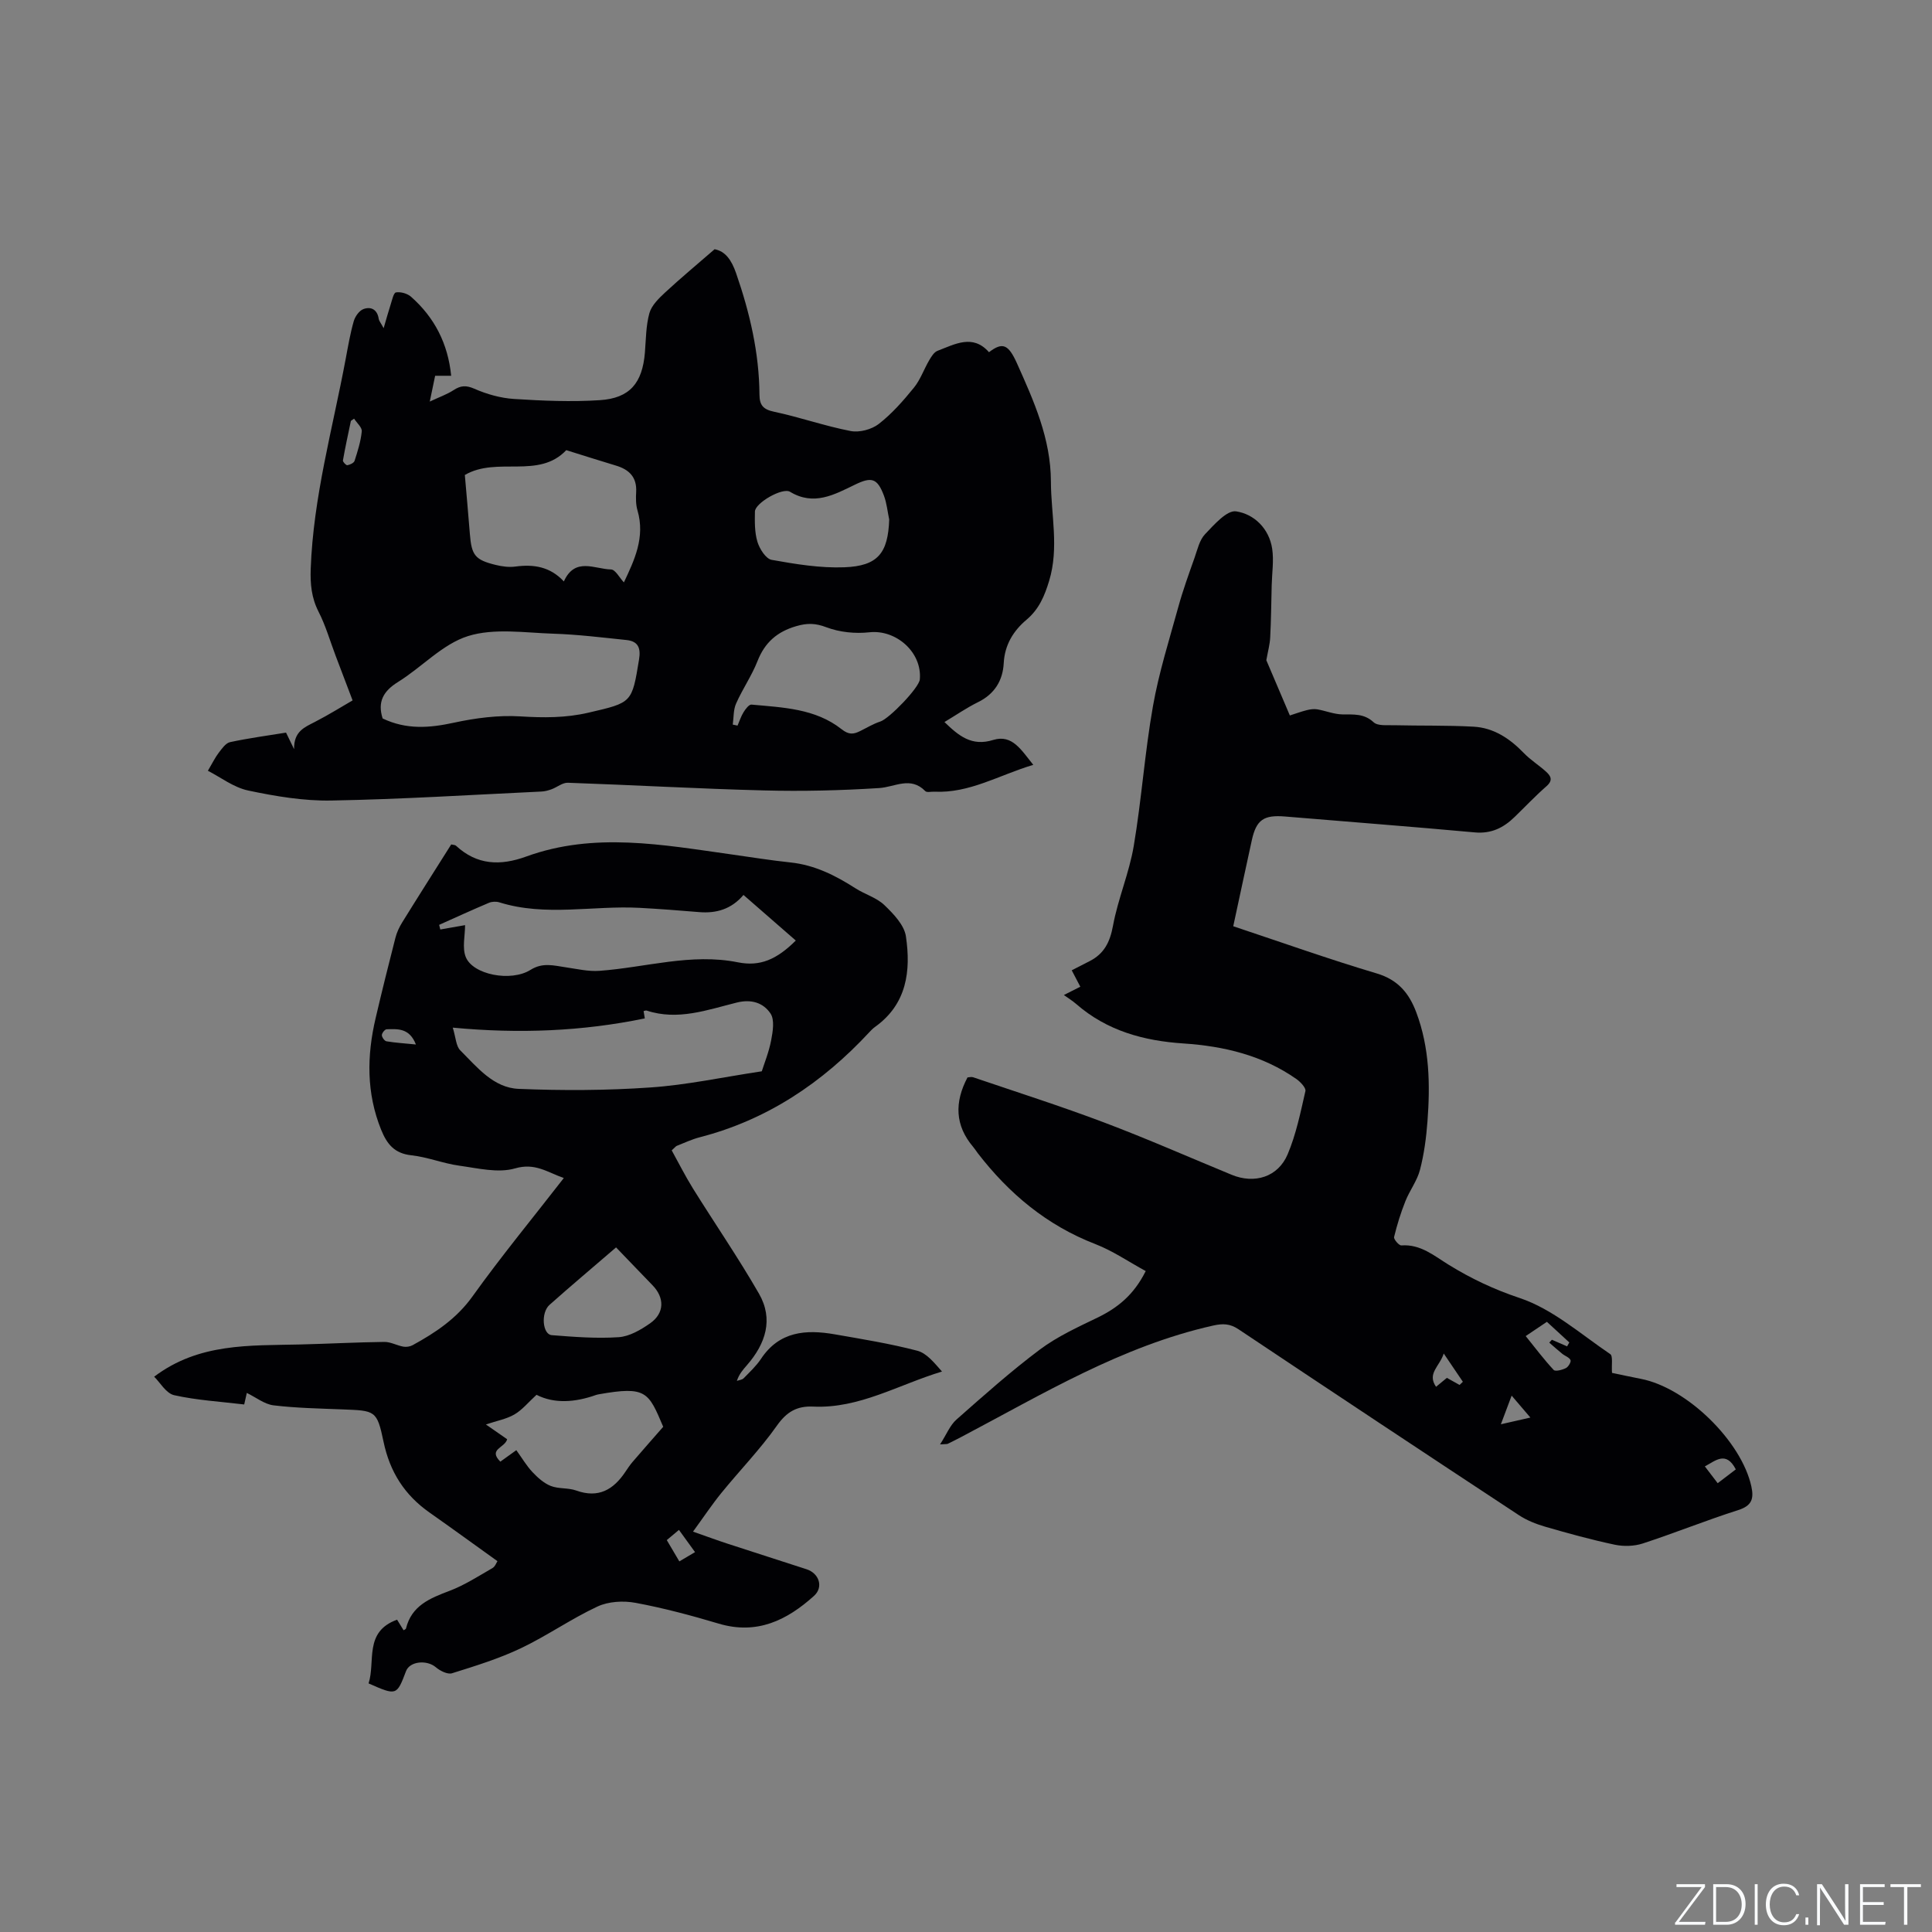
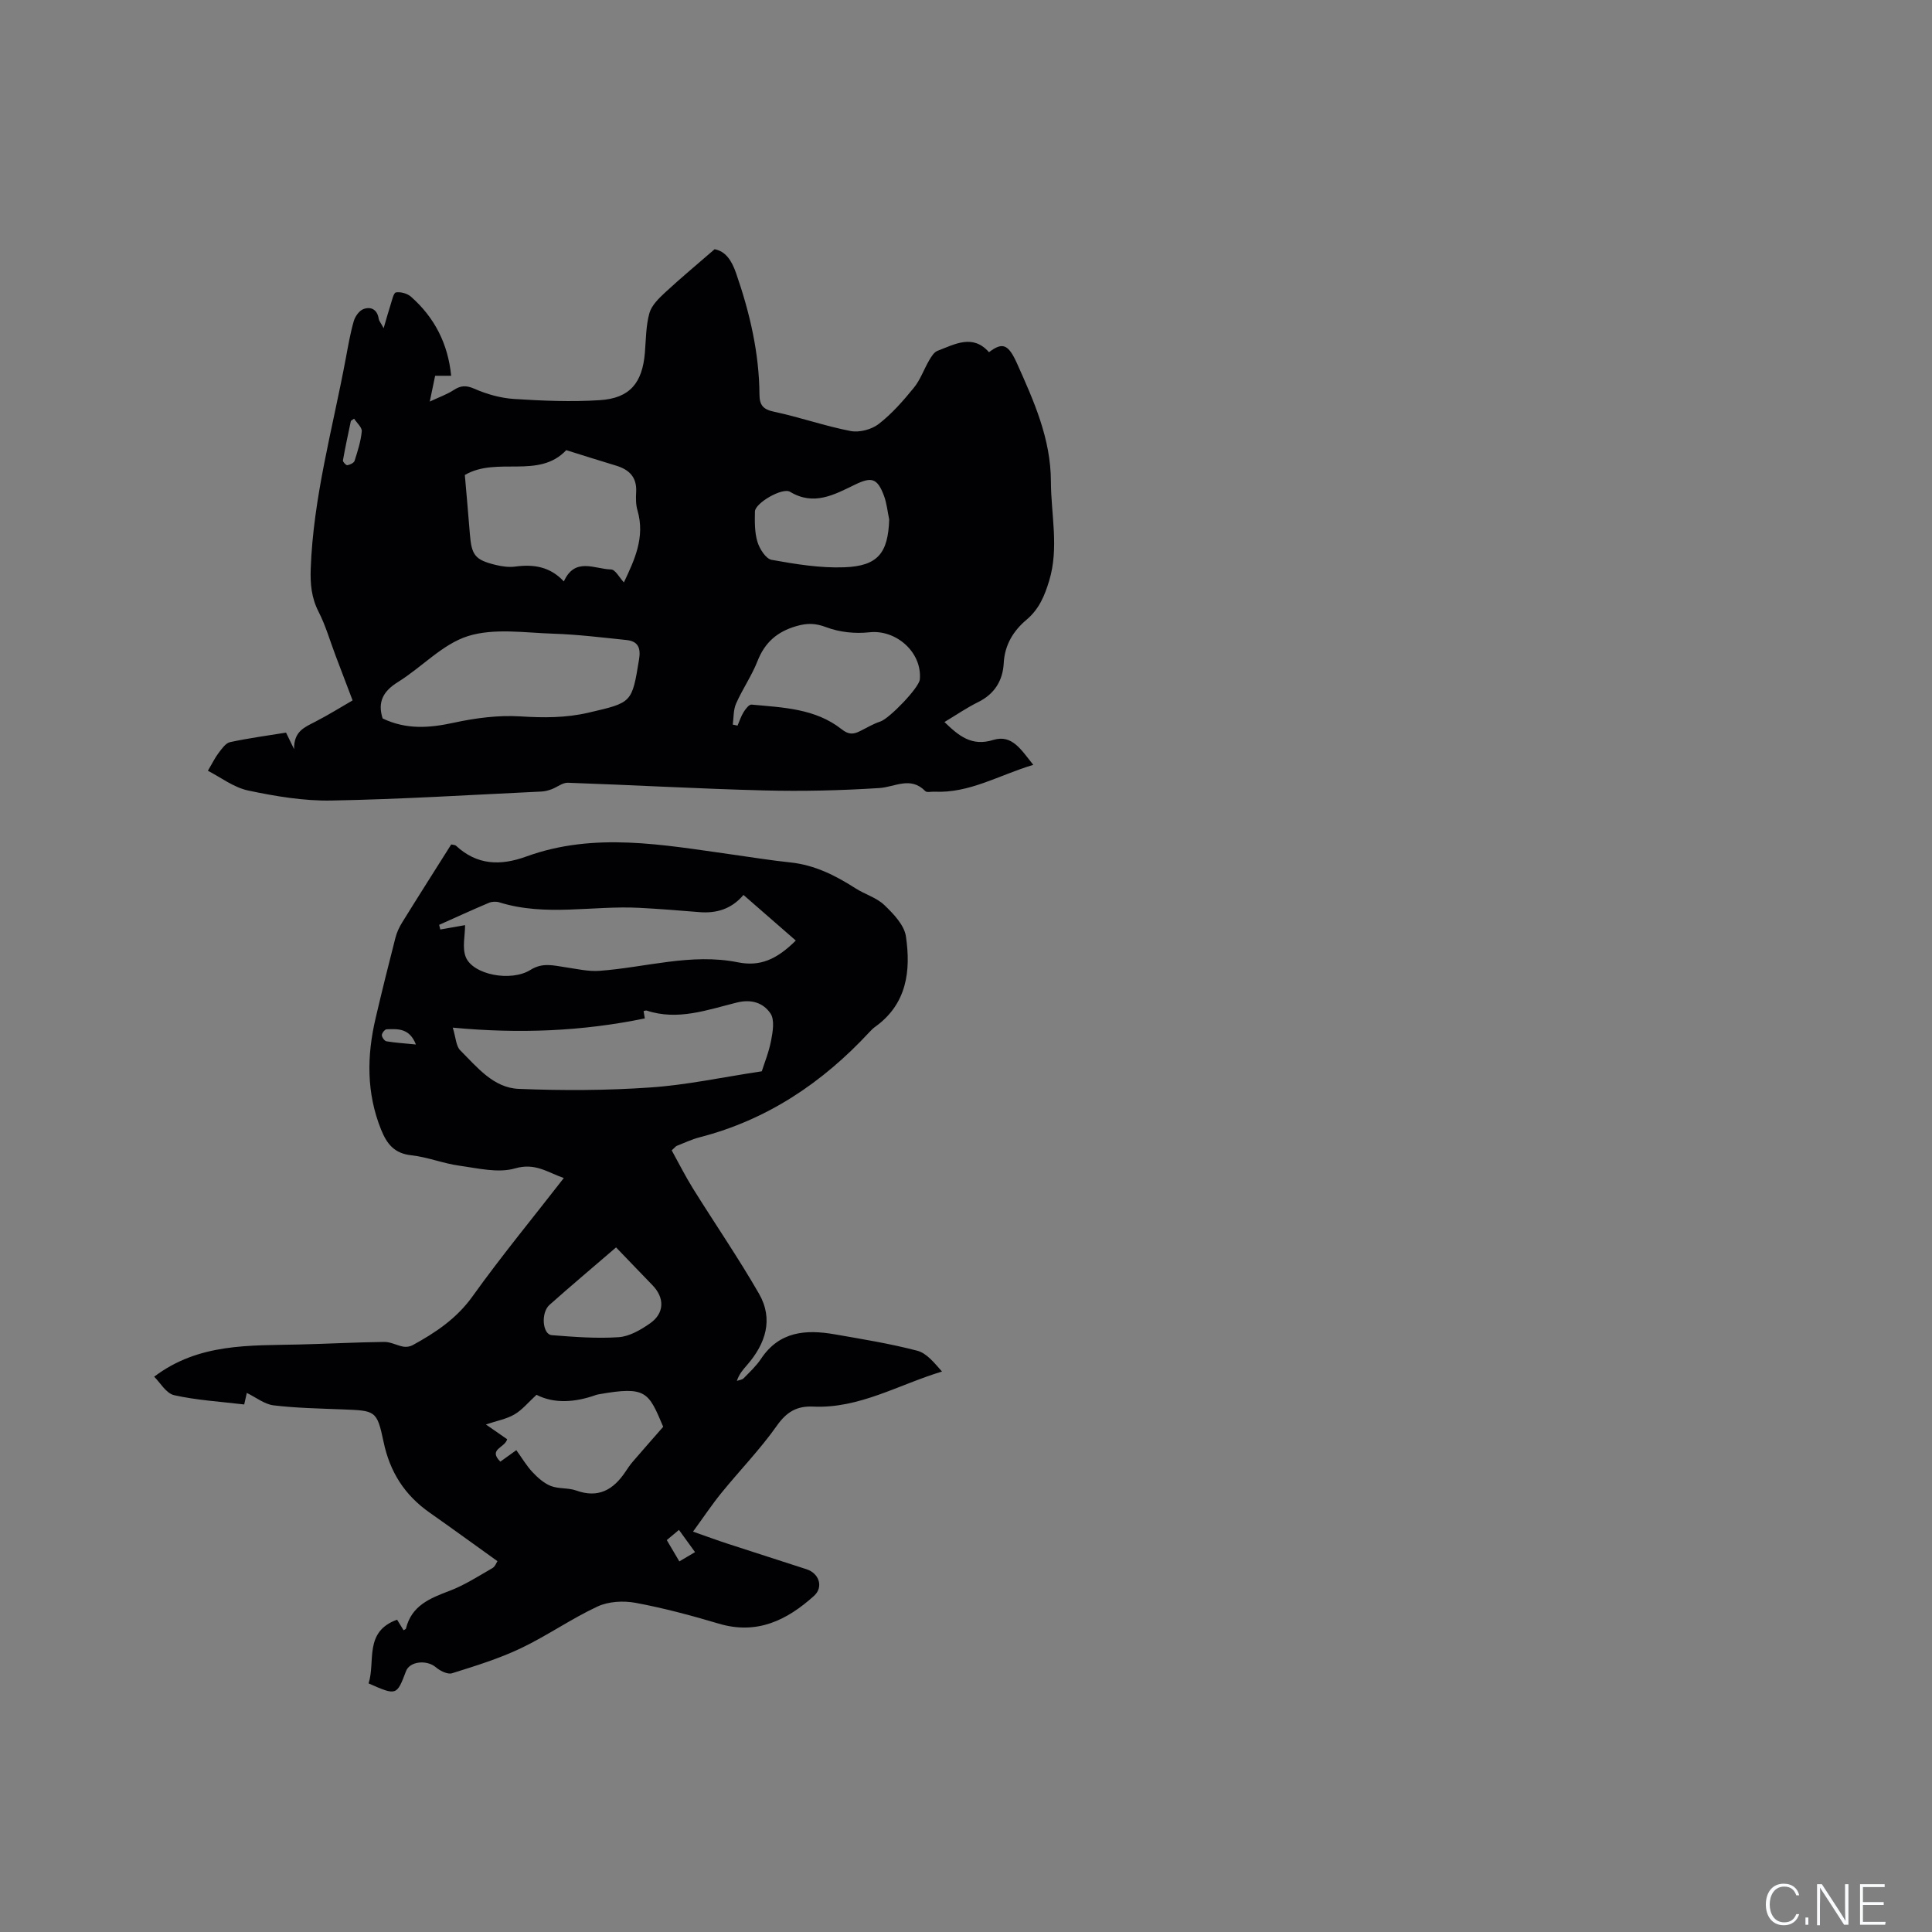
<svg xmlns="http://www.w3.org/2000/svg" enable-background="new 0 0 400 400" viewBox="0 0 400 400">
  <rect x="0" y="0" width="400" height="400" fill="#808080" stroke="none" />
  <g fill="#fafbfc">
-     <path d="m346.9 398 5.4-7.3h-5.2v-.6h5.9v.6l-5.4 7.2h5.5l-.1.6h-6.2v-.5z" />
-     <path d="m354.7 390.1h2.8c2.3 0 3.9 1.6 3.9 4.1s-1.6 4.3-3.9 4.3h-2.8zm.6 7.8h2c2.2 0 3.3-1.6 3.3-3.6 0-1.8-1-3.6-3.3-3.6h-2z" />
-     <path d="m363.9 390.1v8.4h-.6v-8.4z" />
    <path d="m372.5 396.3c-.4 1.3-1.4 2.3-3.2 2.3-2.4 0-3.7-1.9-3.7-4.3 0-2.3 1.2-4.3 3.7-4.3 1.8 0 2.9 1 3.2 2.4h-.6c-.4-1.1-1.1-1.8-2.5-1.8-2.1 0-3 1.9-3 3.7s.9 3.7 3 3.7c1.4 0 2.1-.7 2.5-1.7z" />
    <path d="m373.8 398.5v-1.5h.6v1.5z" />
    <path d="m376.2 398.5v-8.4h1c1.3 2 4.4 6.7 4.9 7.6-.1-1.2-.1-2.4-.1-3.8v-3.8h.7v8.4h-.9c-1.2-1.9-4.4-6.8-5-7.7.1 1.1 0 2.3 0 3.9v3.9h-.6z" />
    <path d="m390 394.4h-4.3v3.5h4.7l-.1.6h-5.2v-8.4h5.1v.6h-4.5v3.1h4.3z" />
-     <path d="m394.2 390.7h-2.8v-.6h6.3v.6h-2.8v7.8h-.7z" />
  </g>
-   <path d="m255.33 191.77c10.07 3.35 19.83 6.83 29.74 9.78 4.42 1.32 6.7 4.15 8.16 8.06 2.75 7.31 2.89 14.94 2.31 22.58-.25 3.36-.7 6.76-1.55 10.02-.59 2.27-2.14 4.27-3.02 6.49-.96 2.4-1.73 4.9-2.34 7.41-.11.46 1.02 1.78 1.51 1.74 3.98-.29 6.76 2.14 9.8 4.01 4.64 2.86 9.37 5.1 14.69 6.88 6.8 2.27 12.63 7.47 18.75 11.61.6.4.24 2.21.37 3.89 1.74.36 3.86.83 5.99 1.24 9.52 1.85 20.81 12.9 22.86 22.27.55 2.54.11 3.99-2.7 4.89-6.65 2.12-13.14 4.75-19.78 6.92-1.78.58-3.94.64-5.78.26-4.86-1.03-9.67-2.35-14.45-3.74-1.89-.55-3.81-1.32-5.45-2.4-19.38-12.76-38.72-25.58-58.02-38.47-1.77-1.18-3.24-1.22-5.28-.76-18.9 4.24-35.25 14.17-52.08 23.04-.94.49-1.88.97-2.83 1.43-.16.08-.37.04-1.6.13 1.34-2.08 2.06-3.97 3.4-5.15 5.64-4.98 11.28-10.01 17.29-14.51 3.6-2.69 7.82-4.62 11.9-6.59 4.14-2.01 7.51-4.67 9.99-9.64-3.5-1.9-6.8-4.18-10.44-5.59-10.02-3.87-17.85-10.42-24.32-18.8-.32-.42-.6-.88-.94-1.28-3.82-4.48-3.91-9.29-1.2-14.42.32-.01.78-.16 1.15-.04 9.05 3.08 18.17 5.98 27.11 9.36 8.91 3.36 17.63 7.21 26.44 10.84 4.73 1.95 9.6.47 11.59-4.26 1.75-4.14 2.66-8.65 3.67-13.07.15-.67-1.04-1.92-1.88-2.51-6.99-4.89-14.97-6.79-23.33-7.35-8.23-.54-15.86-2.61-22.24-8.17-.78-.68-1.68-1.23-2.56-1.86 1.55-.78 2.48-1.25 3.41-1.72-.59-1.12-1.17-2.24-1.78-3.4 1.11-.57 2.43-1.24 3.75-1.92 2.97-1.53 4.17-3.93 4.79-7.29 1.03-5.59 3.36-10.94 4.3-16.53 1.62-9.59 2.28-19.34 3.97-28.91 1.22-6.94 3.37-13.73 5.25-20.55.95-3.46 2.18-6.85 3.38-10.24.59-1.68 1.01-3.65 2.17-4.86 1.87-1.96 4.52-5 6.42-4.72 3.72.56 6.83 3.54 7.47 7.73.37 2.47-.04 5.05-.1 7.59-.09 3.6-.12 7.19-.31 10.79-.07 1.46-.48 2.9-.8 4.71 1.43 3.36 3.11 7.3 4.87 11.44 1.16-.37 2.34-.81 3.55-1.11.68-.17 1.44-.27 2.12-.16 1.75.3 3.46 1.02 5.2 1.05 2.33.04 4.47-.23 6.48 1.63.85.79 2.75.57 4.17.61 5.5.13 11 0 16.49.3 4.2.22 7.53 2.46 10.43 5.46 1.35 1.4 3.04 2.46 4.5 3.76 1 .89 1.68 1.8.2 3.1-2.3 2.01-4.41 4.25-6.61 6.38-2.29 2.23-4.82 3.5-8.24 3.19-13.08-1.2-26.18-2.19-39.27-3.29-4.42-.37-5.96.67-6.89 4.89-1.27 5.8-2.51 11.6-3.85 17.83zm60.55 84.85c1.99 2.47 3.78 4.85 5.79 7.01.34.37 1.77 0 2.53-.38.51-.25 1.12-1.29.96-1.65-.26-.58-1.14-.85-1.72-1.32-.91-.74-1.79-1.53-2.68-2.3.18-.2.36-.4.54-.6 1.05.46 2.1.91 3.15 1.37.15-.27.31-.54.46-.81-1.5-1.38-3.01-2.76-4.64-4.27-1.35.92-2.56 1.72-4.39 2.95zm-13.69 10.12c.23-.22.46-.44.68-.66-1.21-1.8-2.43-3.59-3.96-5.85-.83 2.66-3.51 4.12-1.59 6.89.83-.68 1.54-1.27 2.24-1.85.94.52 1.78.99 2.63 1.47zm50.78 16.86c1.05 1.38 1.86 2.44 2.66 3.48 1.18-.9 2.48-1.89 3.75-2.86-2.04-3.94-4.25-1.74-6.41-.62zm-36.12-10.11c-1.67-1.95-2.64-3.09-3.88-4.54-.76 2.02-1.3 3.46-2.23 5.93 2.32-.53 3.92-.9 6.11-1.39z" fill="#010104" />
  <path d="m76.31 348.53c1.47-4.54-1.02-10.69 5.9-13.19.4.65.87 1.41 1.35 2.19.21-.15.46-.22.49-.35 1.16-4.77 4.97-6.28 9.04-7.82 3.1-1.18 5.96-3.03 8.86-4.7.56-.32.84-1.15 1.04-1.44-4.78-3.42-9.37-6.77-14.03-10.04-5.18-3.63-8.25-8.42-9.56-14.72-1.36-6.5-1.72-6.39-8.5-6.66-4.76-.19-9.55-.27-14.27-.84-1.87-.23-3.6-1.63-5.53-2.57-.07.3-.27 1.2-.54 2.39-4.91-.59-9.79-.87-14.5-1.92-1.68-.38-2.93-2.65-4.14-3.83 9.26-7.01 19.79-6.42 30.17-6.67 5.83-.14 11.65-.46 17.47-.53 1.31-.02 2.62.74 3.95.98.61.11 1.39-.01 1.93-.31 4.74-2.6 9.09-5.49 12.39-10.1 5.91-8.26 12.39-16.12 18.9-24.5-3.44-1.21-5.94-3.2-10.08-2-3.52 1.02-7.72-.03-11.57-.56-3.34-.46-6.58-1.79-9.92-2.15-3.5-.38-5.04-2.31-6.25-5.29-3.07-7.6-2.97-15.31-1.14-23.11 1.3-5.56 2.68-11.11 4.1-16.64.28-1.1.79-2.19 1.39-3.16 3.34-5.4 6.75-10.75 10.16-16.16.43.11.8.09.98.26 4.36 4.04 9.18 4.2 14.57 2.24 14.05-5.11 28.25-2.42 42.41-.44 4.09.57 8.17 1.24 12.28 1.67 5.01.53 9.3 2.69 13.45 5.35 1.94 1.25 4.36 1.92 5.98 3.47 1.88 1.8 4.12 4.13 4.47 6.48 1.05 7.13.22 14.02-6.38 18.74-.43.31-.81.69-1.17 1.08-9.72 10.48-21.16 18.17-35.14 21.78-1.63.42-3.18 1.16-4.76 1.78-.18.07-.31.27-1.04.93 1.4 2.53 2.79 5.3 4.41 7.91 4.53 7.27 9.39 14.34 13.66 21.76 3.05 5.31 1.37 10.37-2.49 14.8-.8.92-1.62 1.83-2.09 3.26.47-.17 1.08-.22 1.4-.54 1.26-1.29 2.61-2.54 3.6-4.03 3.78-5.7 9.28-6.11 15.22-5.08 5.73 1 11.5 1.93 17.12 3.4 1.97.51 3.54 2.52 5.13 4.31-9.03 2.73-17.13 7.7-26.66 7.26-3.38-.16-5.5 1.08-7.53 3.96-3.45 4.89-7.68 9.24-11.47 13.9-1.97 2.42-3.7 5.03-5.89 8.03 2.89 1.01 5.03 1.8 7.2 2.51 5.43 1.78 10.88 3.5 16.32 5.28 2.62.86 3.53 3.71 1.53 5.51-5.6 5.05-11.81 8.1-19.71 5.75-5.67-1.69-11.42-3.23-17.23-4.31-2.53-.47-5.62-.3-7.9.77-5.45 2.54-10.44 6.06-15.87 8.64-4.54 2.16-9.41 3.66-14.23 5.17-.92.29-2.48-.5-3.35-1.24-1.86-1.59-5.41-1.26-6.18.81-1.92 5.07-1.96 5.09-7.75 2.53zm81.41-126.73c.5-1.59 1.47-3.96 1.94-6.42.35-1.82.74-4.23-.13-5.54-1.47-2.19-3.91-3.04-6.99-2.27-6.09 1.51-12.2 3.79-18.65 1.66-.17-.06-.41.06-.64.1.08.49.16.98.25 1.52-12.93 2.67-25.97 3.21-39.76 1.91.64 2.07.67 3.82 1.55 4.7 3.48 3.47 6.86 7.77 12.11 7.98 9.05.37 18.17.34 27.2-.29 7.51-.5 14.94-2.12 23.12-3.35zm7.04-27.07c-3.66-3.19-7.16-6.24-10.83-9.44-2.51 2.95-5.62 3.85-9.19 3.55-4.1-.34-8.2-.66-12.31-.88-9.68-.52-19.46 1.86-29.05-1.14-.65-.2-1.53-.17-2.16.1-3.46 1.46-6.87 3.03-10.3 4.56l.24.96c1.77-.31 3.55-.62 5.13-.9 0 2.2-.63 4.68.14 6.6 1.46 3.66 9.34 5.21 13.41 2.66 2.53-1.59 4.82-.89 7.29-.53 2.31.33 4.67.9 6.97.73 9.56-.69 19.01-3.71 28.69-1.76 4.58.91 8.01-.58 11.97-4.51zm-61.17 107.89c1.2-.86 2.18-1.57 3.31-2.38 1.2 1.67 2.12 3.24 3.33 4.53 1.08 1.15 2.37 2.31 3.8 2.88 1.63.64 3.62.35 5.28.95 4.6 1.65 7.7-.18 10.17-3.88.47-.7.94-1.41 1.49-2.05 2.03-2.37 4.1-4.7 6.34-7.27-3.05-7.2-3.49-8.47-13.31-6.73-.21.04-.42.08-.62.15-4.33 1.54-8.64 1.84-12.3-.04-1.71 1.56-2.96 3.13-4.58 4.07-1.65.96-3.65 1.31-5.9 2.07 1.77 1.24 3.17 2.21 4.4 3.06-.47 1.81-4.01 2.03-1.41 4.64zm23.96-44.36c-4.86 4.19-9.38 7.98-13.78 11.9-1.84 1.64-1.45 6.12.46 6.27 4.61.36 9.26.73 13.85.42 2.25-.15 4.6-1.53 6.53-2.88 3-2.11 3-5.31.46-7.9-2.42-2.49-4.82-5.01-7.52-7.81zm13.1 65.01c1.17-.69 2.11-1.25 3.25-1.92-1.15-1.58-2.16-2.99-3.33-4.6-1 .84-1.75 1.47-2.52 2.11.92 1.56 1.71 2.89 2.6 4.41zm-54.54-107.02c-1.35-3.46-3.79-3.21-6.06-3.15-.37.01-.99.79-.99 1.21 0 .44.55 1.21.95 1.28 1.85.31 3.74.42 6.1.66z" fill="#010104" />
  <path d="m213.93 158.35c-7.13 2.14-13.22 5.92-20.5 5.56-.63-.03-1.54.21-1.86-.12-3.06-3.13-6.28-.84-9.55-.63-7.92.5-15.87.7-23.8.49-13.55-.34-27.09-1.12-40.65-1.59-1.11-.04-2.23.93-3.38 1.35-.67.24-1.38.44-2.09.47-14.49.68-28.98 1.6-43.48 1.86-5.74.11-11.59-.88-17.23-2.07-3.03-.64-5.75-2.77-8.35-4.09.98-1.66 1.51-2.77 2.24-3.72.66-.86 1.45-2.02 2.36-2.21 3.81-.82 7.68-1.34 11.58-1.97.51 1.04.91 1.86 1.67 3.43-.08-3.7 2.17-4.54 4.3-5.64 2.93-1.51 5.74-3.27 7.81-4.46-1.41-3.72-2.47-6.48-3.51-9.24-1.16-3.06-2.06-6.24-3.54-9.13-1.47-2.88-1.73-5.73-1.62-8.87.53-14.83 4.55-29.05 7.25-43.51.49-2.6.93-5.22 1.66-7.76.28-.98 1.13-2.19 2.01-2.51 1.56-.58 2.88.1 3.16 2.03.05.38.37.73 1.02 1.93.61-2.09.99-3.49 1.44-4.87.3-.91.61-2.46 1.11-2.54.98-.16 2.34.22 3.1.88 4.88 4.3 7.67 9.73 8.33 16.38-1.11 0-2.14 0-3.32 0-.31 1.52-.61 2.93-1.11 5.34 2.02-.95 3.58-1.49 4.93-2.37 1.47-.96 2.56-1.04 4.29-.29 2.57 1.13 5.43 1.94 8.22 2.12 5.91.38 11.87.63 17.76.25 6.23-.4 8.82-3.56 9.34-9.85.22-2.74.21-5.56.93-8.16.45-1.61 1.93-3.05 3.24-4.27 3.21-2.98 6.59-5.78 10.26-8.97 2.2.41 3.5 2.2 4.46 4.99 2.83 8.17 4.77 16.46 4.83 25.13.02 2.13.73 3.04 3 3.52 5.34 1.13 10.53 2.97 15.88 4 1.81.35 4.34-.32 5.81-1.46 2.73-2.12 5.08-4.8 7.28-7.51 1.35-1.65 2.07-3.81 3.17-5.68.44-.75 1-1.68 1.73-1.96 3.6-1.37 7.3-3.52 10.65.29 2.78-2.12 3.99-1.7 5.79 2.3 3.5 7.82 7.01 15.59 7.03 24.49.02 6.85 1.71 13.69-.36 20.53-.94 3.09-2.07 5.86-4.68 8.06-2.71 2.28-4.53 5.19-4.73 9.01-.19 3.58-1.89 6.38-5.31 8.06-2.36 1.16-4.55 2.68-6.96 4.12 2.93 2.83 5.62 5.12 10.12 3.7 3.93-1.19 5.79 2.11 8.27 5.16zm-134.71-9.6c4.95 2.36 9.73 1.97 14.74.88 4.48-.97 9.2-1.59 13.75-1.31 4.8.3 9.41.33 14.13-.77 9.03-2.1 8.99-1.98 10.47-11.03.39-2.37-.2-3.76-2.6-4.01-5.04-.52-10.08-1.15-15.13-1.31-5.92-.19-12.25-1.2-17.67.49-5.3 1.66-9.57 6.45-14.51 9.51-3.06 1.9-4.27 4.12-3.18 7.55zm49.95-28.17c2.13-4.52 4.46-9.31 2.81-14.92-.35-1.19-.34-2.53-.27-3.79.17-3.08-1.45-4.66-4.2-5.48-3.41-1.02-6.8-2.11-10.27-3.19-5.72 6.06-14.33 1.25-21 5.14.34 4 .72 8.1 1.04 12.2.35 4.42 1.06 5.37 5.34 6.42 1.31.32 2.75.52 4.08.34 3.76-.5 7.17-.01 10.04 3.08 2.3-5.11 6.39-2.55 9.76-2.48.9.01 1.78 1.74 2.67 2.68zm22.54 29.44c.33.07.66.14.99.21.41-.94.72-1.94 1.26-2.8.39-.64 1.12-1.6 1.63-1.55 6.51.6 13.22.81 18.63 5.08 1.53 1.21 2.48 1.08 3.86.4 1.39-.68 2.73-1.51 4.19-1.98 1.83-.59 8.02-6.98 8.17-8.72.49-5.63-4.93-10.37-10.46-9.75-2.91.32-6.16-.01-8.88-1.04-2.28-.87-4-.89-6.25-.23-3.96 1.15-6.51 3.38-8.02 7.24-1.19 3.03-3.1 5.77-4.42 8.76-.59 1.29-.49 2.9-.7 4.38zm32.39-42.46c-.35-1.64-.5-3.35-1.08-4.91-1.38-3.69-2.58-3.97-6.02-2.3-4.26 2.06-8.5 4.45-13.43 1.47-1.57-.95-7.23 2.32-7.27 4.08-.04 2.1-.08 4.31.52 6.28.44 1.46 1.74 3.51 2.94 3.73 4.96.89 10.05 1.73 15.05 1.54 6.97-.26 9.05-2.96 9.29-9.89zm-110.79-20.88c-.51.37-.65.42-.67.5-.57 2.71-1.16 5.42-1.64 8.15-.05.29.66 1.03.91.99.55-.1 1.36-.47 1.5-.91.64-1.99 1.29-4.03 1.49-6.1.08-.82-1.02-1.74-1.59-2.63z" fill="#010104" />
</svg>